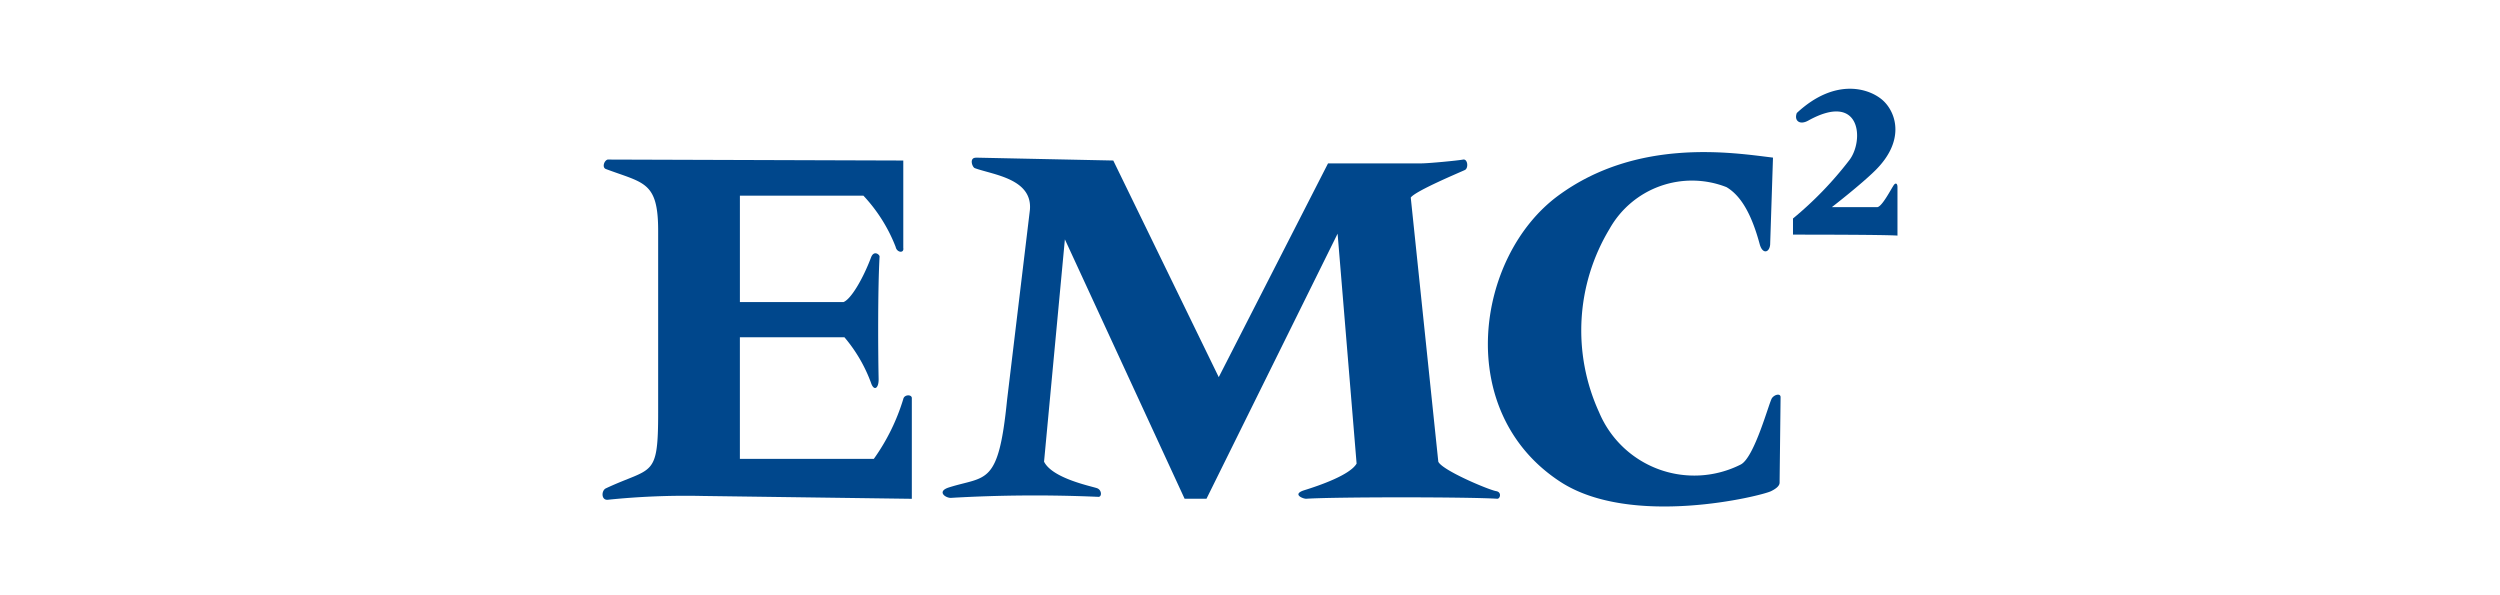
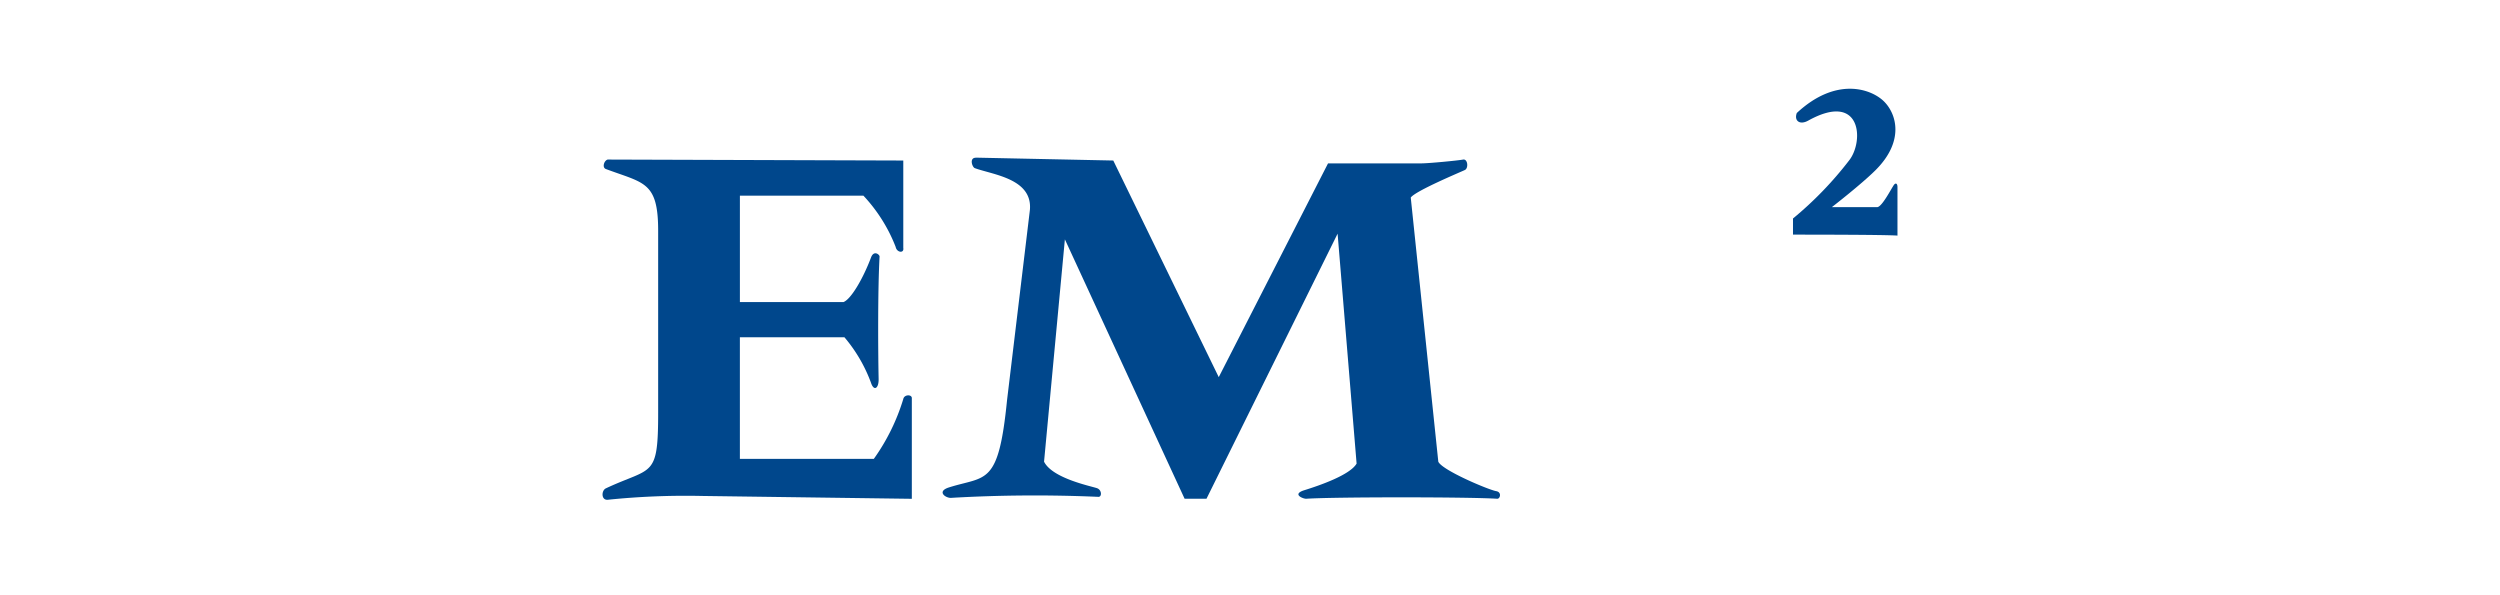
<svg xmlns="http://www.w3.org/2000/svg" width="168" height="40" viewBox="0 0 168 40">
  <defs>
    <clipPath id="clip-path">
      <rect id="Rectangle_14037" data-name="Rectangle 14037" width="168" height="40" transform="translate(783 4313)" fill="#9ea0ac" />
    </clipPath>
  </defs>
  <g id="EMC_Corporation_Logo" transform="translate(-783 -4313)" clip-path="url(#clip-path)">
    <g id="layer1" transform="translate(598.713 3983.759)">
      <path id="path3089" d="M225.132,341.984l19.856.065v5.873c.065.383-.436.317-.511-.063a10.668,10.668,0,0,0-2.169-3.449h-8.3v7.152h6.958c.513-.192,1.327-1.594,1.855-3,.19-.508.579-.19.573-.061-.127,2.3-.1,6.506-.063,8.234.01.644-.321.832-.511.256a10.121,10.121,0,0,0-1.788-3.066h-7.025V362.1h9a13.8,13.8,0,0,0,1.98-4.022c.065-.319.575-.319.575-.065v6.769l-14.111-.192a51.1,51.1,0,0,0-6.321.256c-.45.042-.44-.619-.129-.767,3.128-1.467,3.514-.64,3.514-5.108v-12.2c0-3.32-.954-3.191-3.514-4.151-.267-.1-.125-.573.129-.638" transform="translate(0 -2.021)" fill="#00478c" />
      <path id="path3091" d="M259.549,341.8l9.257.194,7.088,14.557,7.344-14.365H289.5c.511,0,2.492-.192,2.809-.256s.383.575.127.7-3.322,1.4-3.639,1.853l1.851,17.749c.256.575,3.376,1.892,3.893,1.98.386.065.267.523.065.511-1.976-.127-10.908-.127-12.833,0-.192.012-1-.3-.127-.575,1.021-.317,3.066-1.021,3.512-1.788l-1.277-15.451-8.811,17.814H273.6l-8.046-17.431-1.4,14.94c.575,1.148,3.257,1.661,3.576,1.788s.317.6.063.575a97.42,97.42,0,0,0-9.83.065c-.386.063-1.08-.423-.194-.7,2.5-.79,3.322-.062,3.9-5.873l1.534-12.771c.19-2.107-2.486-2.363-3.7-2.809-.181-.067-.386-.7.063-.7" transform="translate(-9.707 -1.966)" fill="#00478c" />
-       <path id="path3101" d="M328.521,347.517l.192-5.875c-2.622-.317-9.082-1.38-14.432,2.555-5.548,4.083-7.063,14.521.129,19.221,4.787,3.128,13.536.957,14.175.638.254-.127.573-.319.573-.575s.065-5.491.065-5.746-.383-.192-.575.063-1.171,4-2.107,4.47a6.933,6.933,0,0,1-9.513-3.512,13.209,13.209,0,0,1,.7-12.323,6.351,6.351,0,0,1,7.857-2.809c1.084.638,1.751,2.053,2.234,3.832.192.7.64.573.7.06" transform="translate(-25.281 -1.809)" fill="#00478c" />
      <path id="path3103" d="M339.023,336.835c2.678-2.49,5.043-1.6,5.871-.767s1.378,2.649-.571,4.6c-.961.959-2.94,2.49-2.94,2.49h3.066c.319-.065.88-1.159,1.086-1.469.129-.19.254-.127.254.129v3.255c-.894-.065-6.192-.065-7.021-.065v-1.084a24.081,24.081,0,0,0,3.766-3.895c1.021-1.277.854-4.683-2.745-2.682-.575.319-.959,0-.765-.511" transform="translate(-33.992 0)" fill="#00478c" />
    </g>
  </g>
</svg>